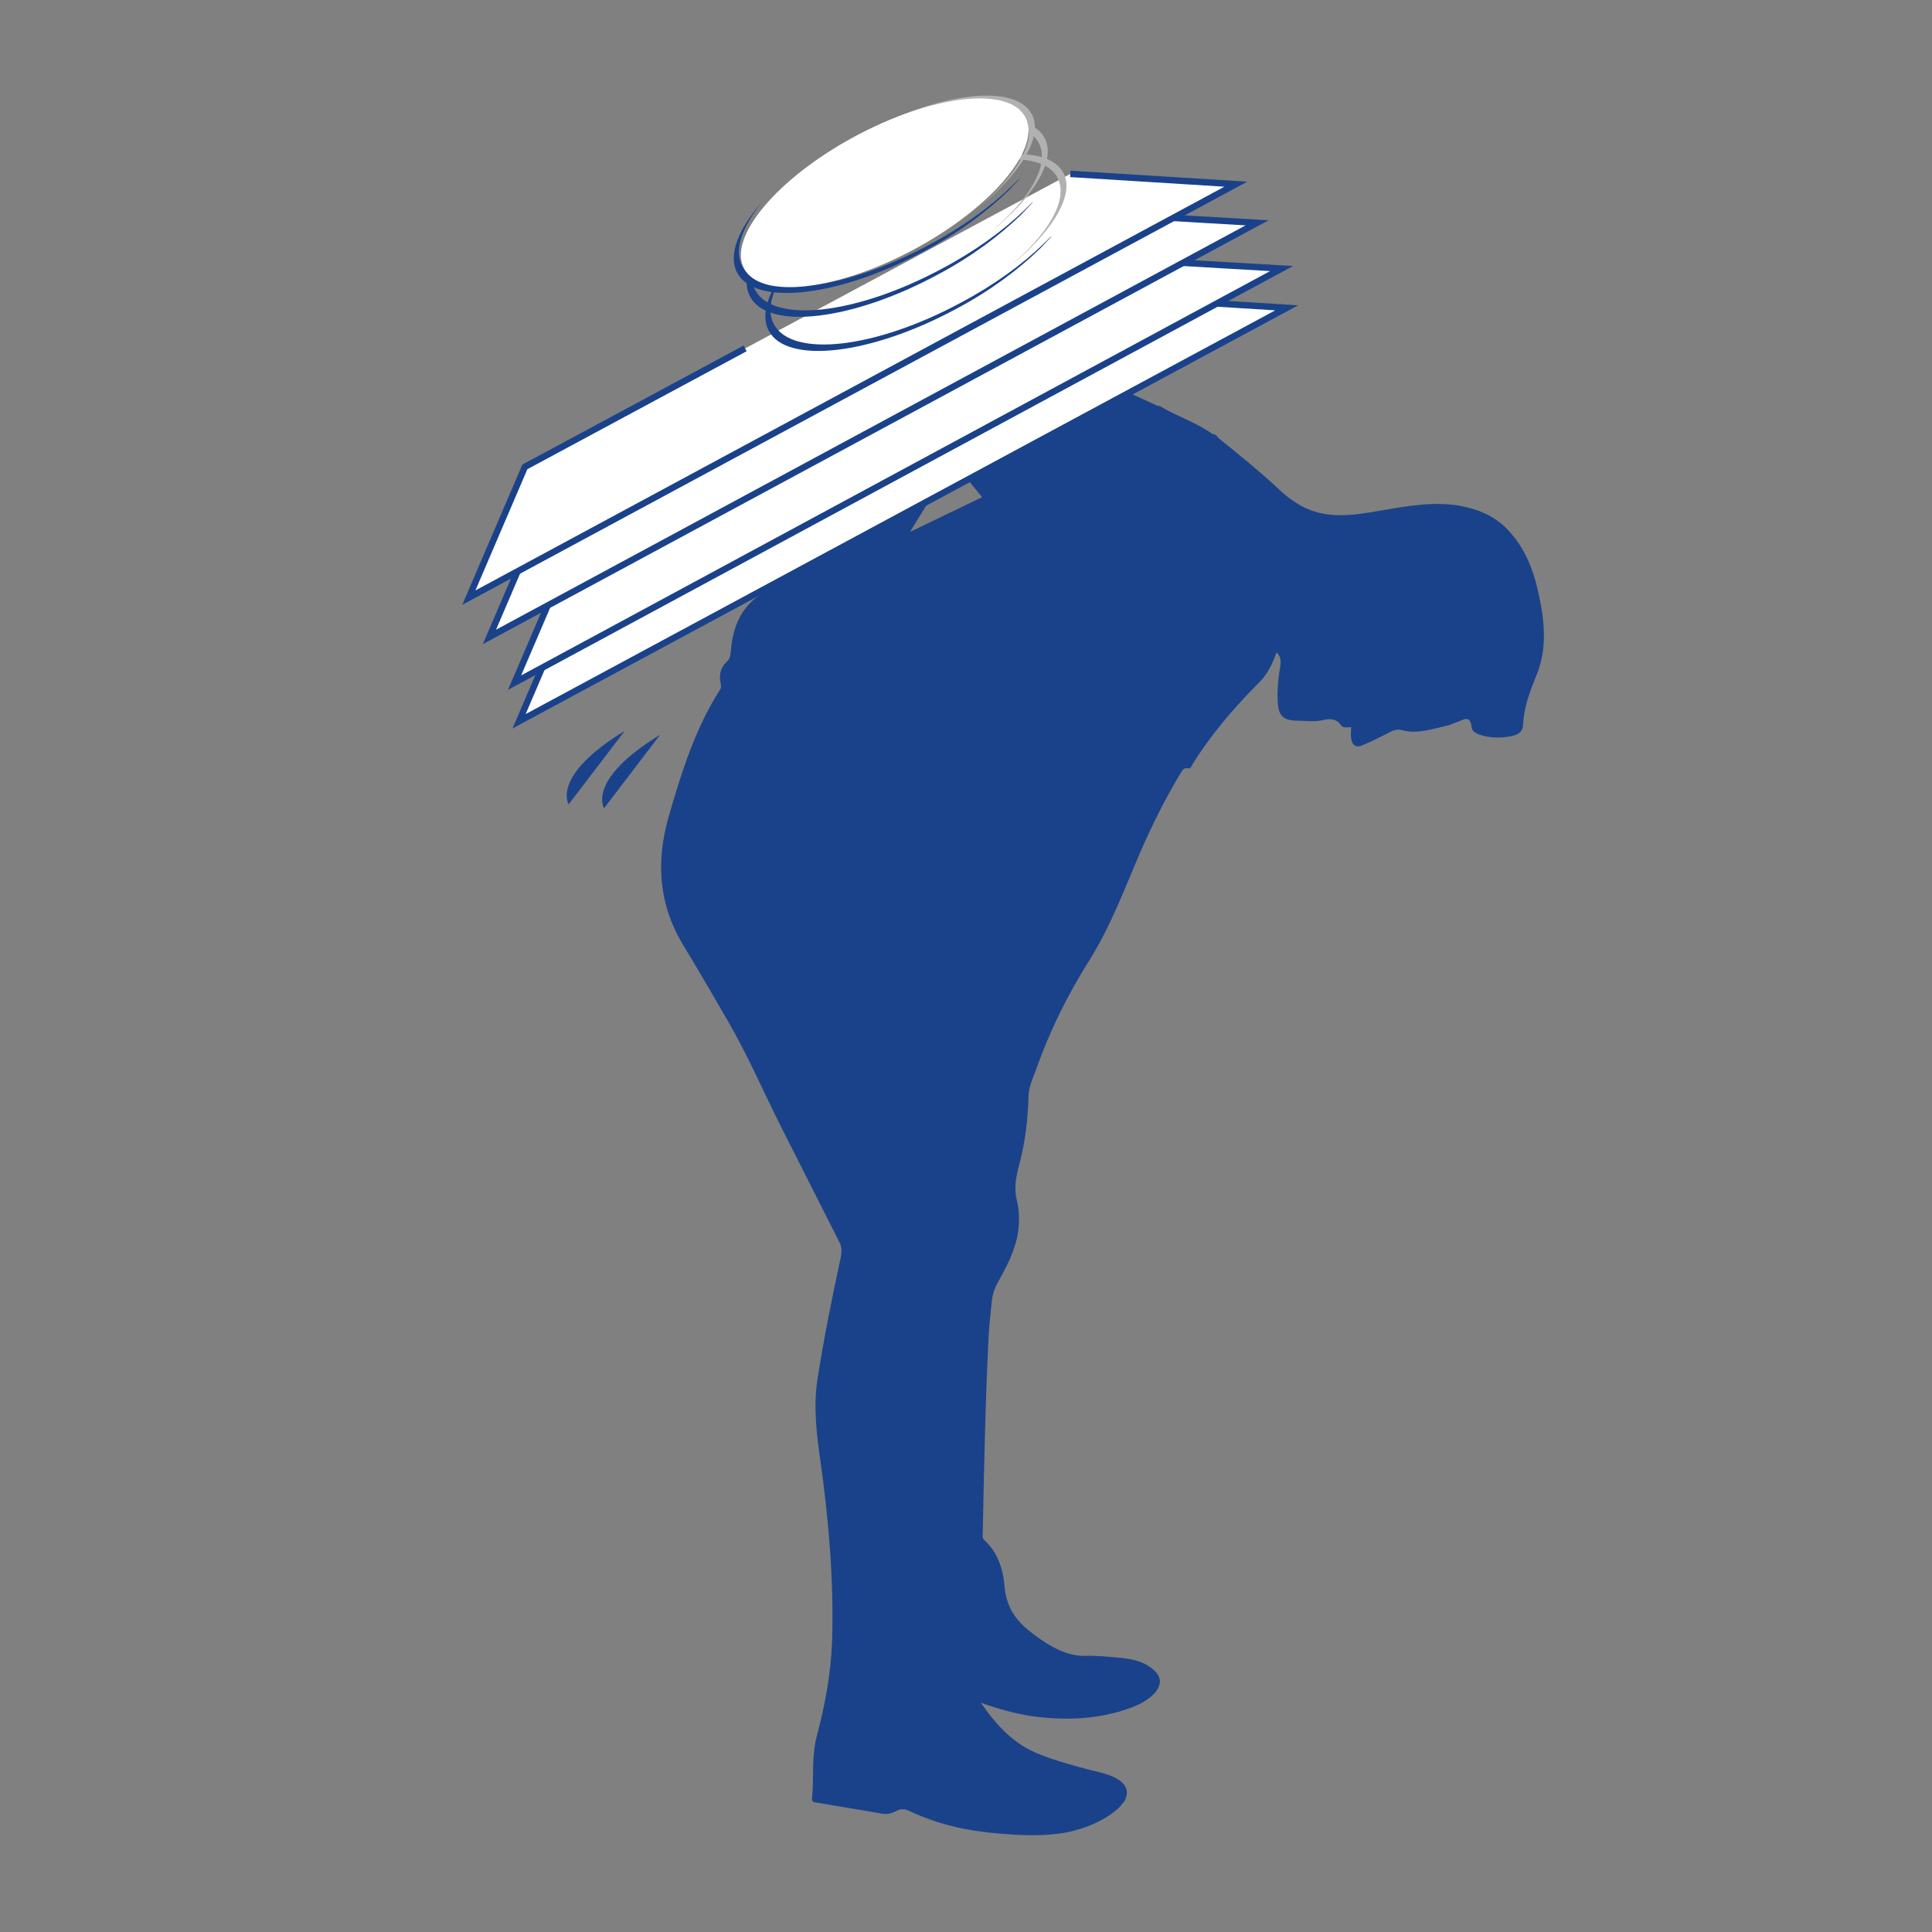
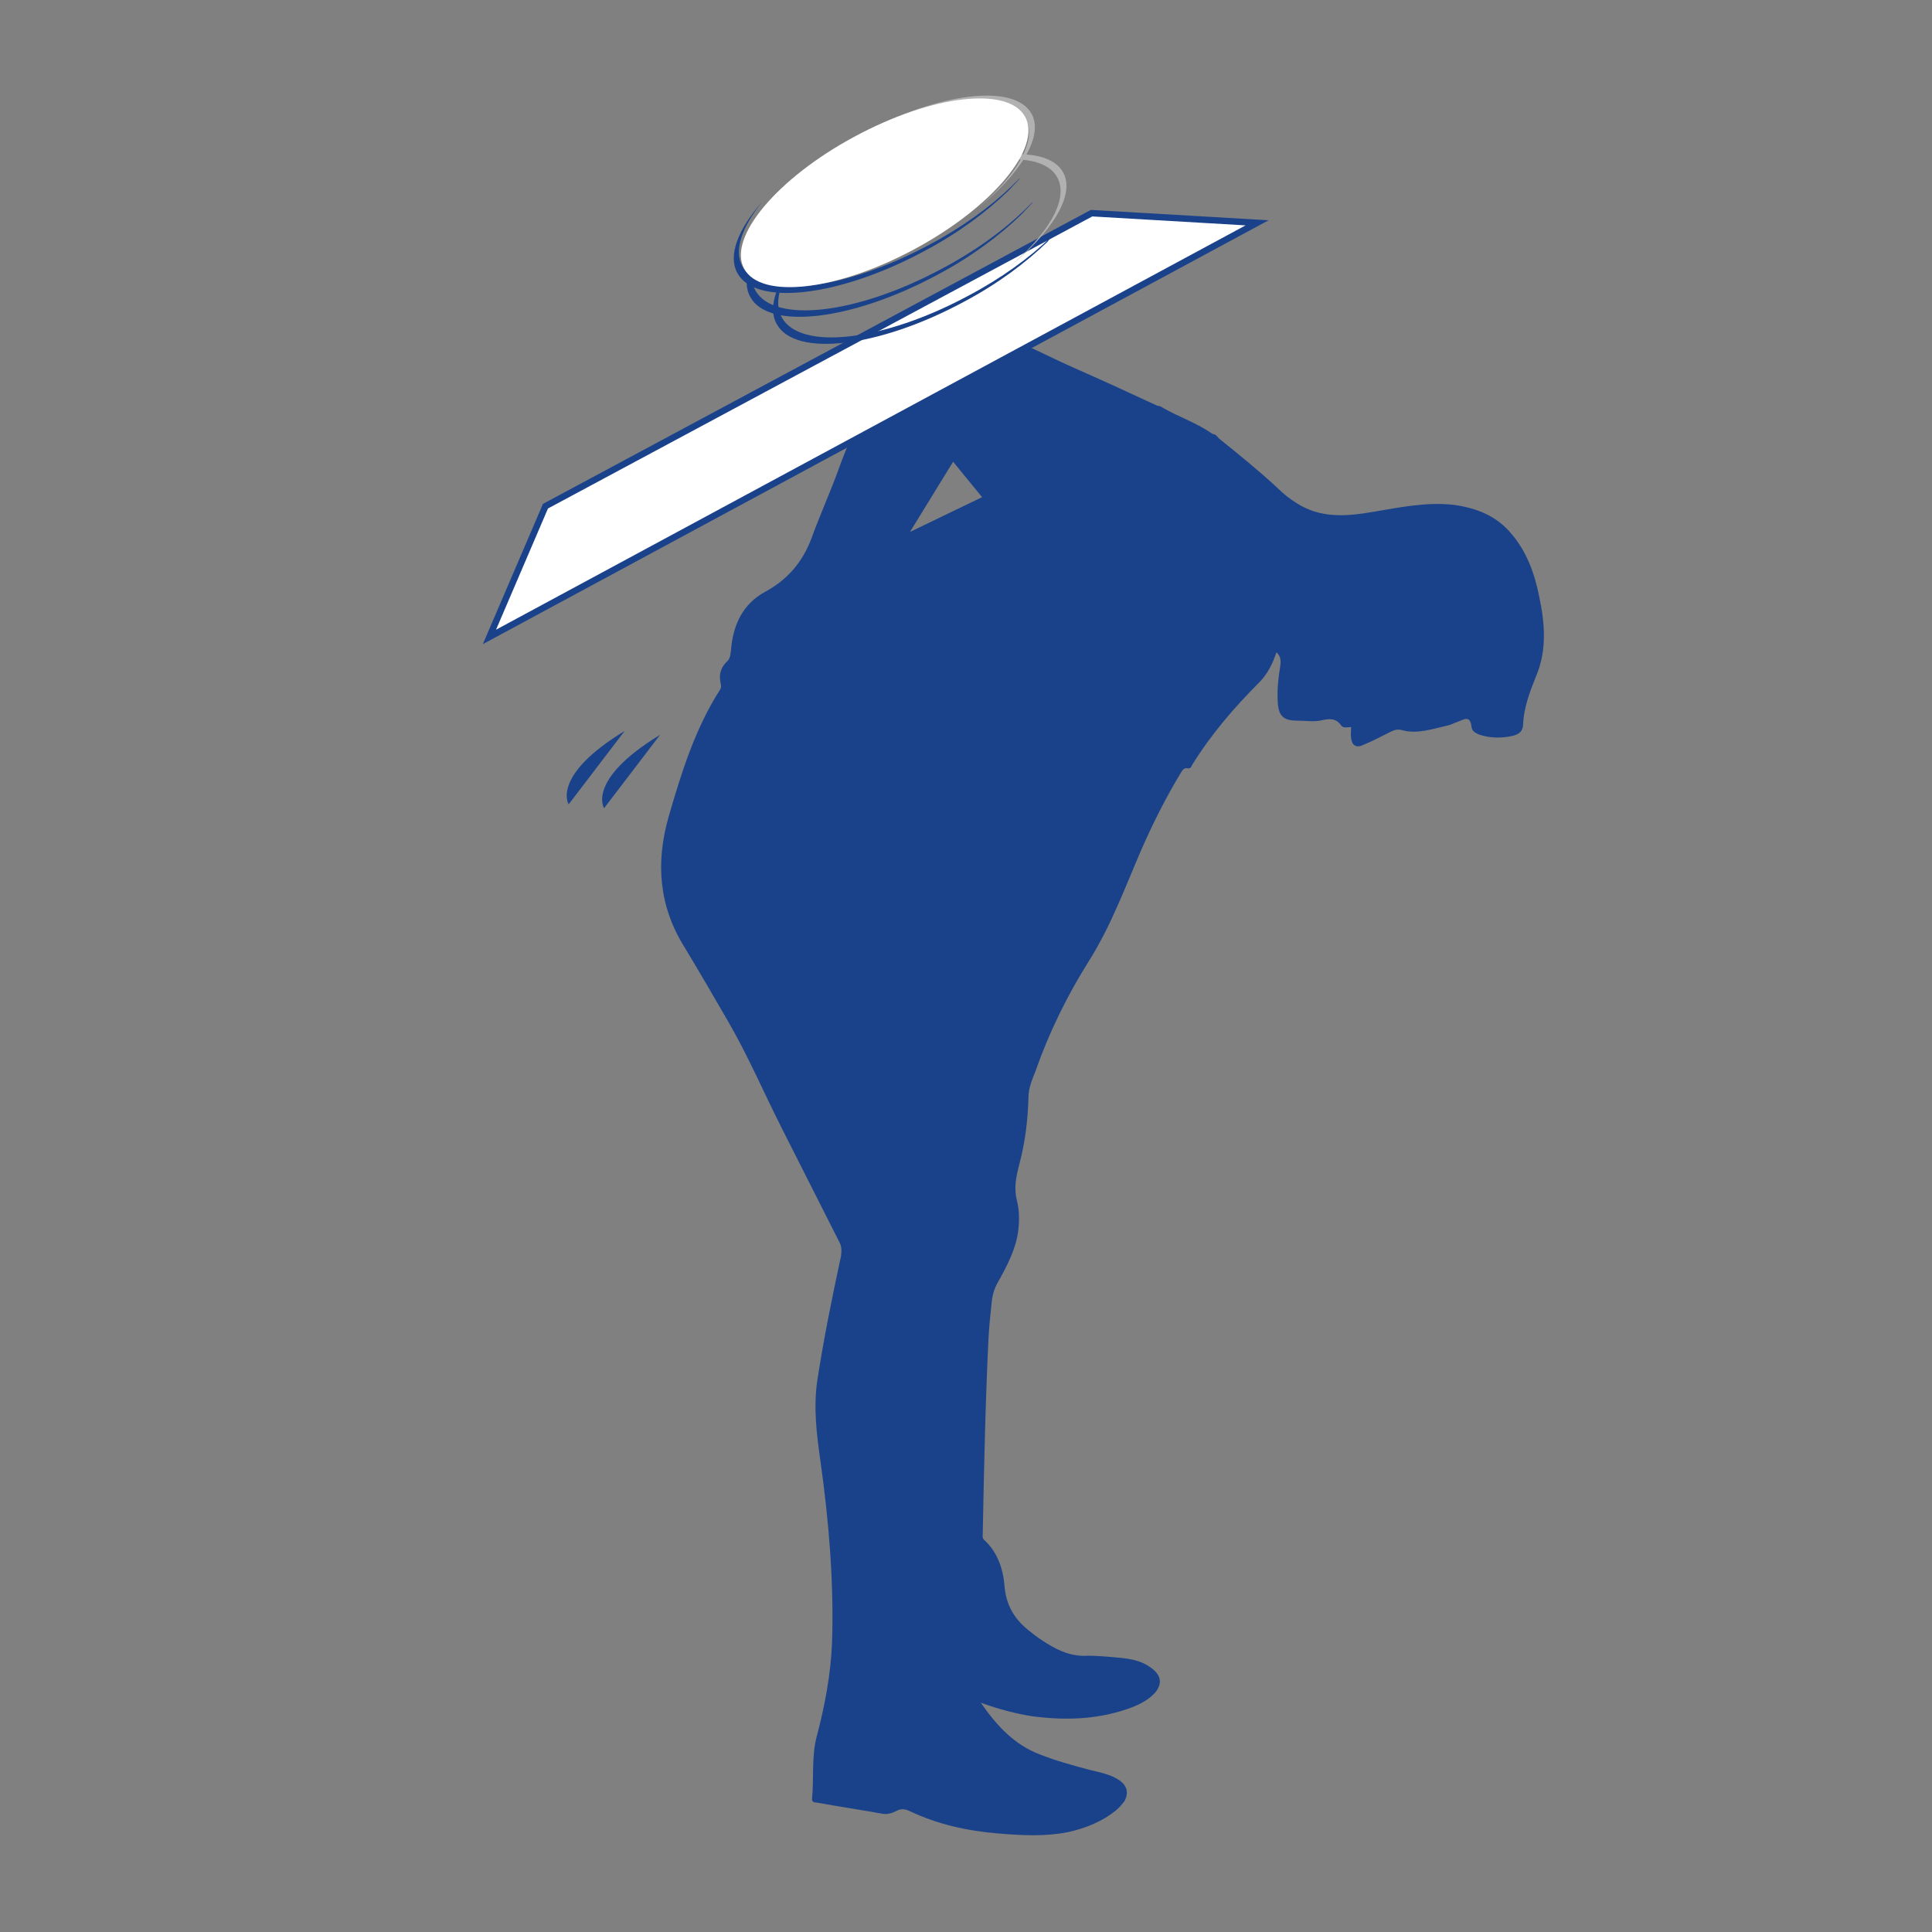
<svg xmlns="http://www.w3.org/2000/svg" version="1.1" id="Calque_1" x="0px" y="0px" viewBox="0 0 300 300" style="enable-background:new 0 0 300 300;" xml:space="preserve">
  <rect x="0" y="0" width="300" height="300" fill="#808080" stroke="none" />
  <style type="text/css">
	.st0{fill:#1A428A;}
	.st1{fill:none;stroke:#1A428A;stroke-width:1.082;stroke-miterlimit:10;}
	.st2{fill:#B1B1B1;}
	.st3{fill:#DBDBDB;}
	.st4{fill:#646463;}
	.st5{fill:none;stroke:#B1B1B1;stroke-miterlimit:10;}
	.st6{fill:#C7D0D9;}
	.st7{fill:#92A1B4;}
	.st8{fill:#F2F2F1;}
	.st9{fill:#9FB3DC;}
	.st10{fill:#708AC5;}
	.st11{fill:#FFFFFF;}
	.st12{fill:#FFFFFF;stroke:#1A428A;stroke-miterlimit:10;}
	.st13{fill:none;}
</style>
  <path class="st0" d="M88.3,124.9c0,0-2.8-4.4,8.7-11.4" />
  <path class="st0" d="M93.8,125.5c0,0-2.8-4.4,8.7-11.4" />
  <path class="st0" d="M239,92.6c-0.7-3.5-1.9-6.9-4.3-9.7c-2.3-2.8-5.4-4-8.9-4.5c-4.3-0.5-8.5,0.4-12.7,1.1c-4.1,0.7-8.1,1-11.8-1.4  c-1.1-0.7-2-1.4-2.9-2.3c-2.9-2.7-6-5.2-9.1-7.7c-0.3-0.3-0.5-0.7-1-0.7c-2.4-1.7-5.1-2.6-7.6-4c-0.3-0.2-0.6-0.4-1-0.4  c-4.1-1.9-8.2-3.8-12.3-5.6c-4.8-2.1-9.4-4.6-14.3-6.4c-1.7-0.6-3.4-1.1-5.2-1.4c-3.8-0.6-6.5,1-8.4,4.2c-3.5,6.1-6.9,12.4-9.3,19.1  c-1.3,3.6-2.9,7.1-4.2,10.7c-1.4,3.7-3.7,6.4-7.2,8.3c-3.5,1.9-5,5.2-5.3,9.1c-0.1,0.7-0.1,1.3-0.7,1.8c-0.9,0.9-1.2,2-0.9,3.3  c0.1,0.4,0.1,0.7-0.1,1c-3.9,6.1-6,12.9-8,19.8c-2,7.1-1.5,13.8,2.5,20.2c2.3,3.8,4.5,7.6,6.7,11.4c3.2,5.5,5.7,11.4,8.6,17.1  c2.9,5.7,5.8,11.5,8.7,17.2c0.4,0.7,0.4,1.4,0.3,2.2c-1.4,6.5-2.7,12.9-3.7,19.4c-0.6,4.2-0.1,8.3,0.5,12.5  c1.3,9.3,2.1,18.7,1.8,28.1c-0.2,5-1.1,9.8-2.4,14.7c-0.8,3.1-0.4,6.3-0.7,9.5c-0.1,0.6,0.3,0.7,0.7,0.7c3.3,0.6,6.7,1.1,10,1.7  c0.9,0.2,1.6,0,2.4-0.4c0.7-0.4,1.3-0.3,2,0c4.4,2.1,9,3.1,13.8,3.5c3.6,0.3,7.2,0.5,10.8-0.2c2.7-0.6,5.3-1.6,7.5-3.4  c0.5-0.4,0.9-0.9,1.3-1.4c0.7-1.3,0.4-2.4-0.7-3.2c-1.4-1-3.2-1.3-4.8-1.7c-2.6-0.7-5.2-1.4-7.7-2.4c-3.9-1.5-6.6-4.4-9.1-8  c2.8,1,5.4,1.7,8,2.1c5.3,0.7,10.5,0.5,15.5-1.4c1.3-0.5,2.6-1.2,3.6-2.3c1.1-1.4,0.9-2.6-0.5-3.7c-1.9-1.5-4.1-1.6-6.3-1.8  c-1.2-0.1-2.5-0.2-3.7-0.2c-2.8,0.2-5.2-1.1-7.4-2.6c-0.6-0.4-1.1-0.8-1.6-1.2c-2.2-1.7-3.6-3.8-3.9-6.8c-0.2-2.7-1-5.4-3.2-7.4  c-0.3-0.3-0.2-0.6-0.2-1c0.2-10.1,0.4-20.2,0.9-30.4c0.1-1.9,0.3-3.7,0.5-5.6c0.1-1,0.4-2,0.9-2.9c1.4-2.5,2.8-5.1,3.2-8  c0.2-1.6,0.2-3.2-0.2-4.8c-0.5-2-0.1-3.8,0.4-5.7c0.9-3.4,1.3-6.8,1.4-10.3c0-1.5,0.6-2.8,1.1-4.1c2.1-6,4.9-11.7,8.3-17.1  c3.4-5.4,5.6-11.4,8.1-17.2c1.8-4.1,3.8-8.1,6.1-11.9c0.3-0.5,0.5-0.9,1.1-0.8c0.4,0.1,0.6-0.2,0.7-0.5c2.9-4.7,6.5-8.9,10.4-12.8  c1.3-1.3,2.1-2.9,2.7-4.7c0.7,0.6,0.7,1.3,0.6,2.1c-0.3,1.8-0.5,3.6-0.4,5.5c0.1,2.2,0.8,3,3,3c1.2,0,2.4,0.2,3.6,0  c1.3-0.3,2.4-0.5,3.3,0.8c0.3,0.4,1,0.2,1.5,0.2c0,0.6-0.1,1.2,0,1.7c0.1,1.1,0.8,1.6,1.8,1.1c1.5-0.6,3-1.4,4.4-2.1  c0.6-0.3,1.1-0.4,1.8-0.2c2.3,0.6,4.6-0.2,6.8-0.7c0.6-0.1,1.1-0.4,1.7-0.6c0.9-0.3,2-1.2,2.2,0.8c0.1,0.9,1.2,1.2,2,1.4  c1.4,0.3,2.8,0.3,4.2,0c0.9-0.2,1.7-0.5,1.8-1.7c0.1-2.8,1.1-5.3,2.1-7.8C240.2,100.9,239.9,96.8,239,92.6z M141.3,82.6l6.7-10.9  l4.5,5.5L141.3,82.6z" />
-   <polygon class="st12" points="199.8,47.8 80.6,112 89.3,91.7 174.1,46.2 " />
-   <polygon class="st12" points="199,41.7 79.9,106 88.6,85.7 173.3,40.2 " />
  <polygon class="st12" points="195.2,34.6 76,98.9 84.7,78.6 169.5,33.1 " />
-   <polyline class="st12" points="166.2,27 191.9,28.6 72.8,92.8 81.5,72.5 115.7,54.1 " />
  <g>
    <g>
      <path class="st0" d="M158.3,27.8c0.3-0.4-0.5,0.4-1.2,1.1c-3.3,3.2-7.7,6.4-12.8,9.1c-13.2,7.1-26.1,8.6-29,3.4    c-1.4-2.5-0.1-6.1,3-10c-3.7,4.2-5.3,8.3-3.8,11c2.8,5.2,15.8,3.7,29-3.4c5.3-2.8,9.7-6.1,13.1-9.4" />
      <path class="st2" d="M133.2,21.5c11.9-6.4,23.6-7.8,26.1-3c1.8,3.4-1.5,8.9-7.8,14.1c6.9-5.5,10.6-11.4,8.7-14.9    c-2.6-4.8-14.4-3.4-26.4,3.1c-7.1,3.8-12.7,8.6-15.5,12.8C121.3,29.5,126.6,25.1,133.2,21.5z" />
    </g>
    <g>
      <path class="st0" d="M160.3,31.5c0.3-0.4-0.5,0.4-1.2,1.1c-3.3,3.2-7.7,6.4-12.8,9.1c-13.2,7.1-26.1,8.6-29,3.4    c-1.4-2.5-0.1-6.1,3-10c-3.7,4.2-5.3,8.3-3.8,11c2.8,5.2,15.8,3.7,29-3.4c5.3-2.8,9.7-6.1,13.1-9.4" />
-       <path class="st2" d="M135.2,25.2c11.9-6.4,23.6-7.8,26.1-3c1.8,3.4-1.5,8.9-7.8,14.1c6.9-5.5,10.6-11.4,8.7-14.9    c-2.6-4.8-14.4-3.4-26.4,3.1c-7.1,3.8-12.7,8.6-15.5,12.8C123.3,33.2,128.6,28.8,135.2,25.2z" />
    </g>
    <g>
-       <path class="st0" d="M163.2,36.8c0.3-0.4-0.5,0.4-1.2,1.1c-3.3,3.2-7.7,6.4-12.8,9.1c-13.2,7.1-26.1,8.6-29,3.4    c-1.4-2.5-0.1-6.1,3-10c-3.7,4.2-5.3,8.3-3.8,11c2.8,5.2,15.8,3.7,29-3.4c5.3-2.8,9.7-6.1,13.1-9.4" />
+       <path class="st0" d="M163.2,36.8c-3.3,3.2-7.7,6.4-12.8,9.1c-13.2,7.1-26.1,8.6-29,3.4    c-1.4-2.5-0.1-6.1,3-10c-3.7,4.2-5.3,8.3-3.8,11c2.8,5.2,15.8,3.7,29-3.4c5.3-2.8,9.7-6.1,13.1-9.4" />
      <path class="st2" d="M138.1,30.6c11.9-6.4,23.6-7.8,26.1-3c1.8,3.4-1.5,8.9-7.8,14.1c6.9-5.5,10.6-11.4,8.7-14.9    c-2.6-4.8-14.4-3.4-26.4,3.1c-7.1,3.8-12.7,8.6-15.5,12.8C126.2,38.6,131.5,34.2,138.1,30.6z" />
    </g>
    <ellipse transform="matrix(0.88 -0.475 0.475 0.88 2.209 68.802)" class="st11" cx="137.4" cy="30" rx="24.8" ry="9.9" />
  </g>
</svg>